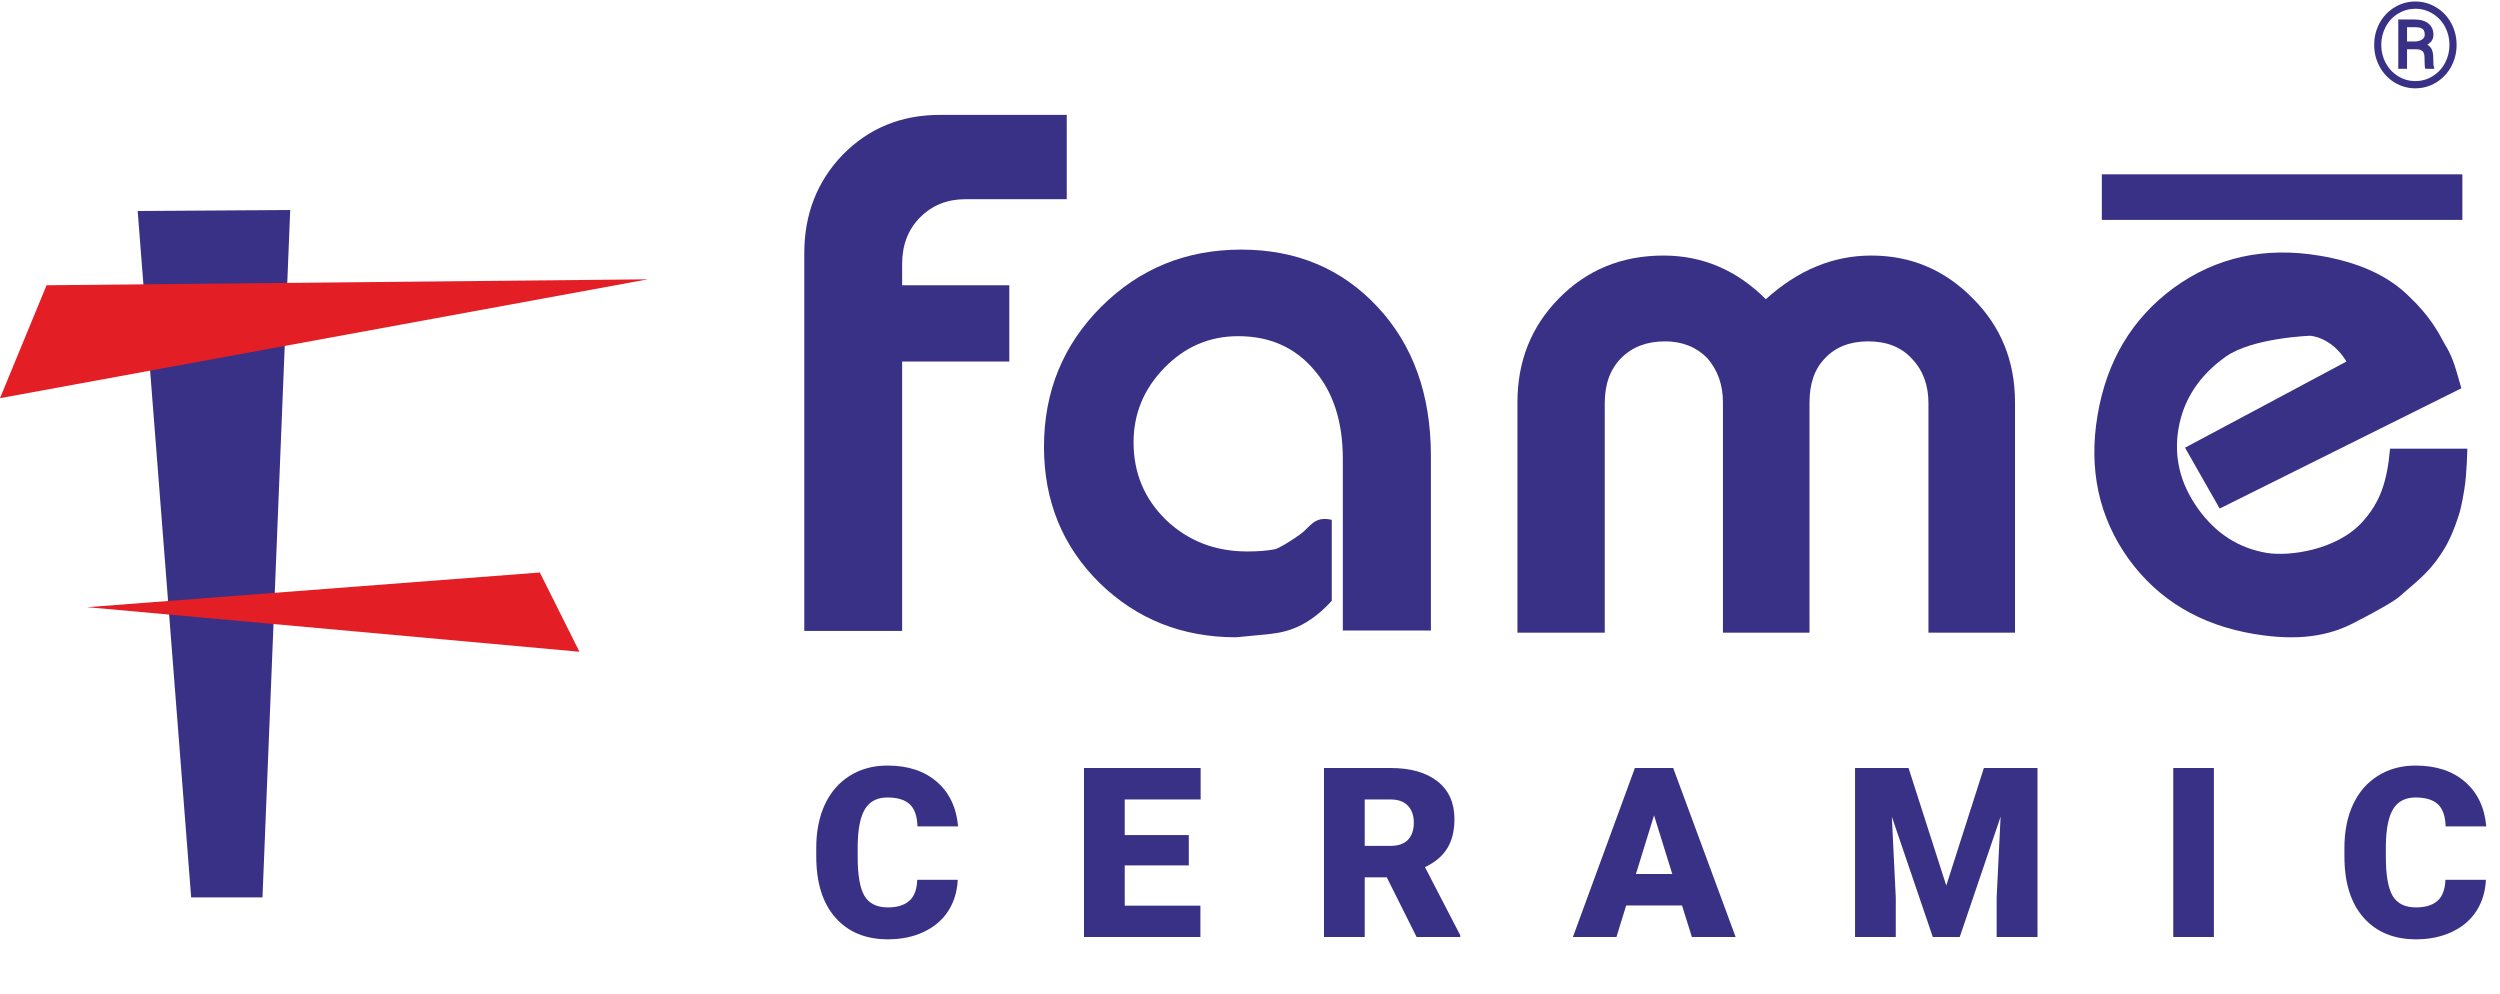
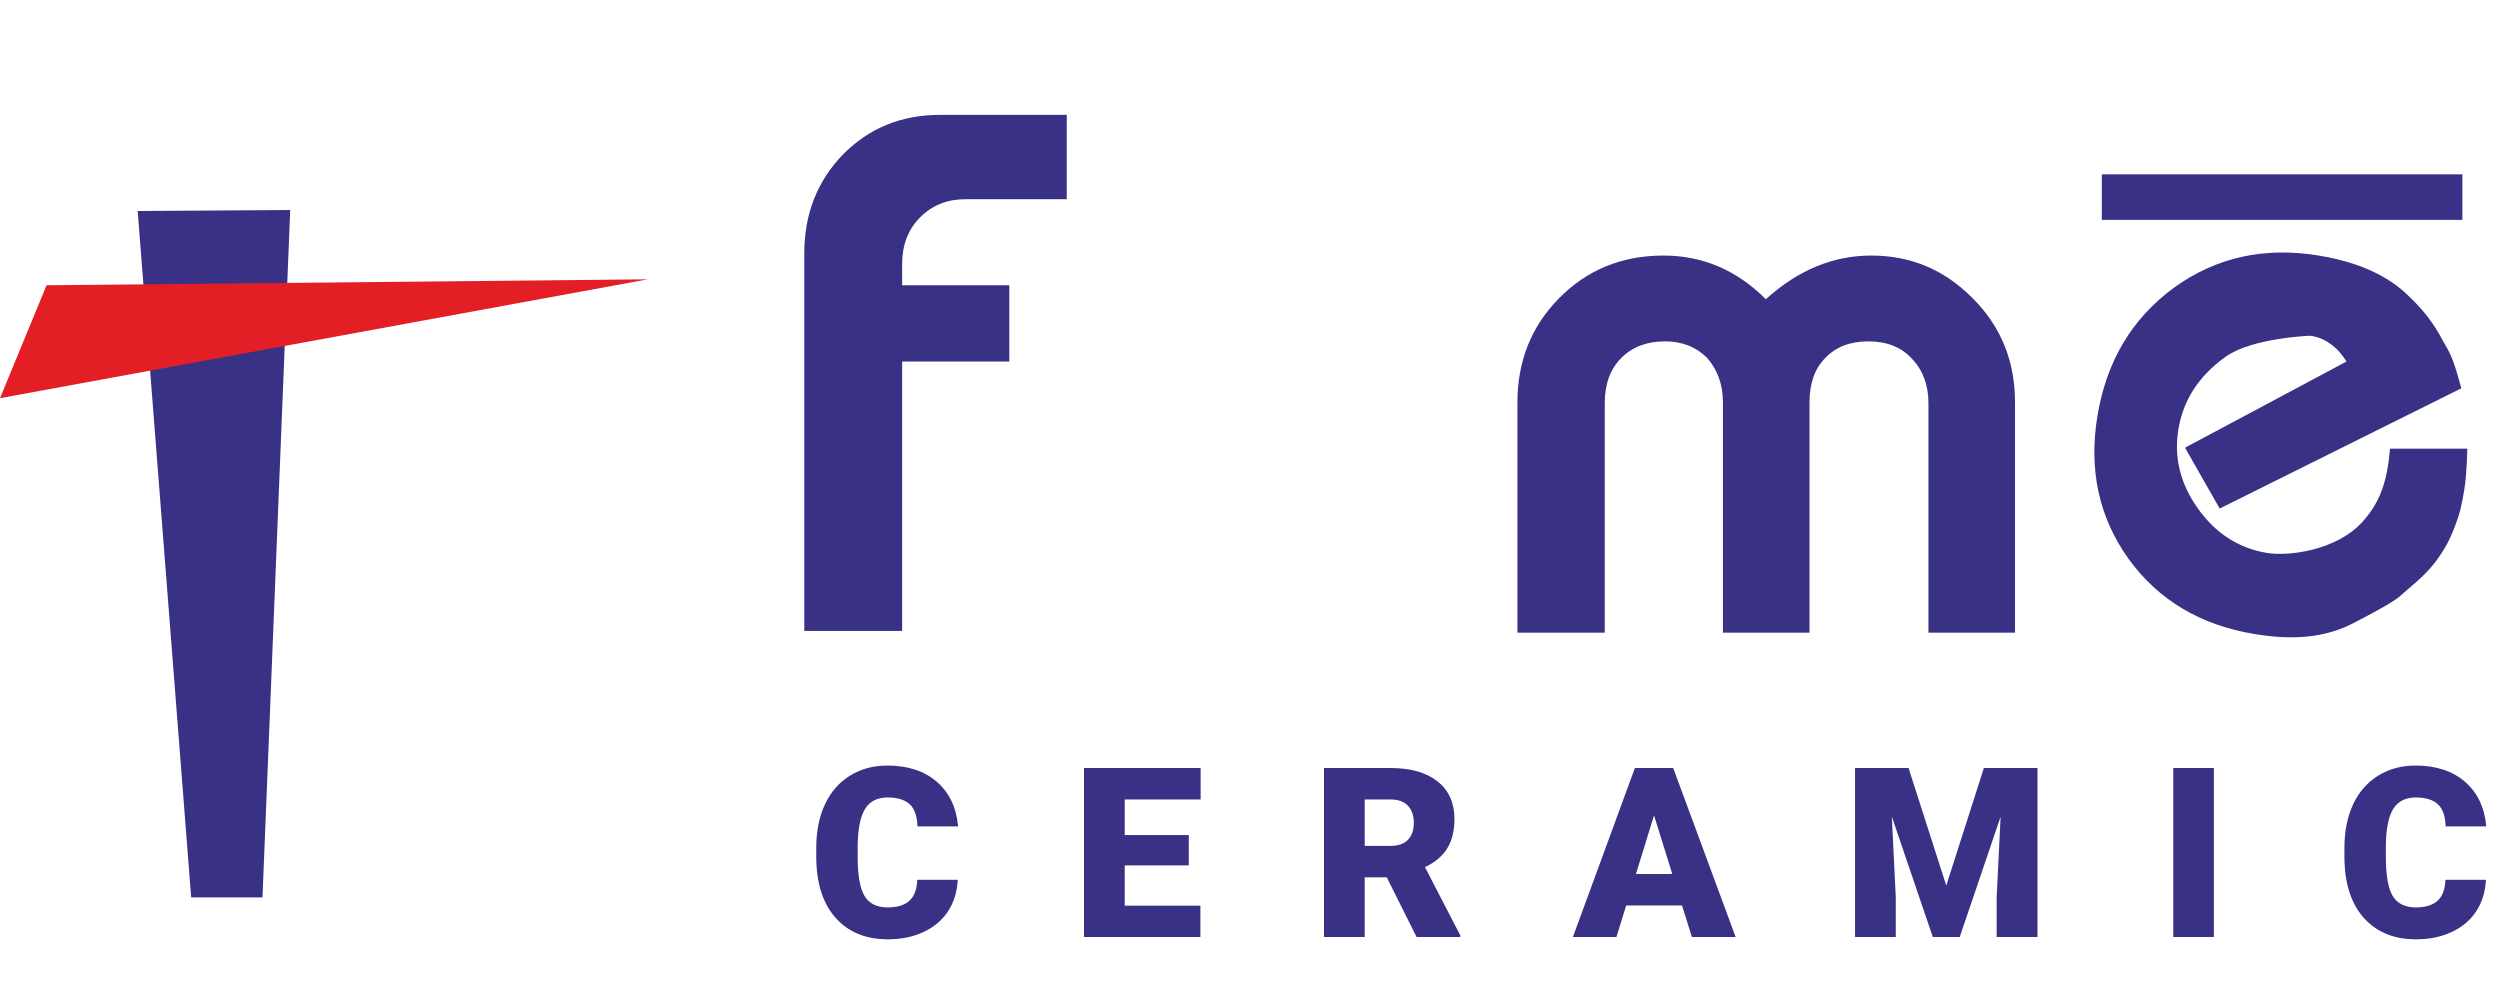
<svg xmlns="http://www.w3.org/2000/svg" width="1262" height="502" viewBox="0 0 1262 502" fill="none">
  <path d="M146.5 106L69.5 106.5L96.5 453H132.5L146.5 106Z" fill="#393185" />
  <path d="M0 201L23.5 144L327 141L0 201Z" fill="#E31E24" />
-   <path d="M272.5 289L44 306.5L292.5 329L272.5 289Z" fill="#E31E24" />
-   <path d="M623.9 321.7C596.793 321.7 573.867 312.58 555.12 294.34C536.373 275.847 527 252.92 527 225.56C527 197.693 536.627 174.133 555.88 154.88C575.133 135.627 598.693 126 626.56 126C654.427 126 677.353 135.627 695.34 154.88C713.327 174.133 722.32 199.213 722.32 230.12V318.28H677.86V231.64C677.86 212.893 673.047 197.947 663.42 186.8C653.793 175.4 641 169.7 625.04 169.7C610.6 169.7 598.187 175.02 587.8 185.66C577.413 196.3 572.22 208.84 572.22 223.28C572.22 238.733 577.667 251.78 588.56 262.42C599.707 273.06 613.387 278.38 629.6 278.38C635.173 278.38 639.86 278 643.66 277.24C645.612 276.72 650.842 273.645 656.28 269.78C661.43 266.12 663.28 260.28 672.28 262.42V303.28C657.78 319.28 644.927 319.42 639.86 320.18L623.9 321.7Z" fill="#393185" />
  <path d="M1120.5 256.715L1103 226L1184.5 182.5C1176.85 169.916 1166.13 169.492 1166.13 169.492C1166.13 169.492 1136.93 170.508 1123.51 180.075C1110.09 189.642 1102.15 201.796 1099.68 216.537C1097.29 230.779 1100.57 244.171 1109.51 256.715C1118.45 269.259 1130.05 276.724 1144.29 279.111C1155.28 280.952 1179.48 277.863 1192.5 263.5C1201.68 253.371 1205 243 1206.5 226.5L1245.5 226.5C1245.5 226.5 1245.31 239.08 1244 247C1242.82 254.149 1242.07 258.225 1239.5 265C1236.59 272.679 1234.38 276.895 1229.5 283.5C1223.84 291.163 1214.46 298.087 1212 300.5C1209.54 302.913 1201.71 307.509 1188.5 314.285C1175.54 321.104 1160.05 323.75 1137.82 320.024C1110.58 315.46 1089.46 302.802 1074.44 282.048C1059.47 261.044 1054.26 236.925 1058.83 209.692C1063.43 182.208 1076.28 160.729 1097.37 145.255C1118.7 129.823 1143.24 124.43 1170.97 129.077C1190.46 132.343 1205.38 139.083 1215.75 149.295C1226.4 159.3 1230.67 167.292 1234 173.5C1237.62 179.5 1238.81 182.794 1242.5 196L1120.5 256.715Z" fill="#393185" />
  <path d="M766 203.1C766 182.327 772.967 164.847 786.9 150.66C801.087 136.22 818.693 129 839.72 129C859.48 129 876.707 136.347 891.4 151.04C907.613 136.347 925.347 129 944.6 129C964.613 129 981.713 136.22 995.9 150.66C1010.09 164.847 1017.18 182.327 1017.18 203.1V319.38H973.48V203.48C973.48 194.36 970.693 186.887 965.12 181.06C959.8 175.233 952.453 172.32 943.08 172.32C933.96 172.32 926.74 175.107 921.42 180.68C916.1 186 913.44 193.473 913.44 203.1V319.38H869.74V203.1C869.74 194.233 867.08 186.76 861.76 180.68C856.187 175.107 849.093 172.32 840.48 172.32C831.36 172.32 824.013 175.107 818.44 180.68C812.867 186.253 810.08 193.853 810.08 203.48V319.38H766V203.1Z" fill="#393185" />
  <path d="M406 127.92C406 108.16 412.46 91.567 425.38 78.14C438.553 64.713 454.893 58 474.4 58H538.5V100.56H487.32C478.2 100.56 470.6 103.6 464.52 109.68C458.44 115.76 455.4 123.613 455.4 133.24V144H509.5V182.5H455.4V318.5H406V127.92Z" fill="#393185" />
  <rect x="1061" y="88" width="182" height="23" fill="#393185" />
  <path d="M483.469 444.113C483.195 450.051 481.594 455.305 478.664 459.875C475.734 464.406 471.613 467.922 466.301 470.422C461.027 472.922 454.992 474.172 448.195 474.172C436.984 474.172 428.156 470.52 421.711 463.215C415.266 455.91 412.043 445.598 412.043 432.277V428.059C412.043 419.699 413.488 412.395 416.379 406.145C419.309 399.855 423.508 395.012 428.977 391.613C434.445 388.176 440.773 386.457 447.961 386.457C458.312 386.457 466.633 389.191 472.922 394.66C479.211 400.09 482.785 407.59 483.645 417.16H463.137C462.98 411.965 461.672 408.234 459.211 405.969C456.75 403.703 453 402.57 447.961 402.57C442.844 402.57 439.094 404.484 436.711 408.312C434.328 412.141 433.078 418.254 432.961 426.652V432.688C432.961 441.789 434.094 448.293 436.359 452.199C438.664 456.105 442.609 458.059 448.195 458.059C452.922 458.059 456.535 456.945 459.035 454.719C461.535 452.492 462.863 448.957 463.02 444.113H483.469ZM600.105 436.848H567.762V457.18H605.965V473H547.195V387.688H606.082V403.566H567.762V421.555H600.105V436.848ZM700.043 442.883H688.91V473H668.344V387.688H701.918C712.035 387.688 719.945 389.934 725.648 394.426C731.352 398.918 734.203 405.266 734.203 413.469C734.203 419.406 732.992 424.328 730.57 428.234C728.188 432.141 724.438 435.305 719.32 437.727L737.133 472.121V473H715.102L700.043 442.883ZM688.91 427.004H701.918C705.824 427.004 708.754 425.988 710.707 423.957C712.699 421.887 713.695 419.016 713.695 415.344C713.695 411.672 712.699 408.801 710.707 406.73C708.715 404.621 705.785 403.566 701.918 403.566H688.91V427.004ZM849.082 457.062H820.898L815.977 473H794.004L825.293 387.688H844.629L876.152 473H854.062L849.082 457.062ZM825.82 441.184H844.16L834.961 411.594L825.82 441.184ZM963.434 387.688L982.477 447.043L1001.46 387.688H1028.53V473H1007.91V453.078L1009.9 412.297L989.273 473H975.68L954.996 412.238L956.988 453.078V473H936.422V387.688H963.434ZM1117.57 473H1097.06V387.688H1117.57V473ZM1254.89 444.113C1254.62 450.051 1253.02 455.305 1250.09 459.875C1247.16 464.406 1243.04 467.922 1237.72 470.422C1232.45 472.922 1226.41 474.172 1219.62 474.172C1208.41 474.172 1199.58 470.52 1193.13 463.215C1186.69 455.91 1183.46 445.598 1183.46 432.277V428.059C1183.46 419.699 1184.91 412.395 1187.8 406.145C1190.73 399.855 1194.93 395.012 1200.4 391.613C1205.87 388.176 1212.2 386.457 1219.38 386.457C1229.73 386.457 1238.05 389.191 1244.34 394.66C1250.63 400.09 1254.21 407.59 1255.07 417.16H1234.56C1234.4 411.965 1233.09 408.234 1230.63 405.969C1228.17 403.703 1224.42 402.57 1219.38 402.57C1214.27 402.57 1210.52 404.484 1208.13 408.312C1205.75 412.141 1204.5 418.254 1204.38 426.652V432.688C1204.38 441.789 1205.52 448.293 1207.78 452.199C1210.09 456.105 1214.03 458.059 1219.62 458.059C1224.34 458.059 1227.96 456.945 1230.46 454.719C1232.96 452.492 1234.29 448.957 1234.44 444.113H1254.89Z" fill="#393185" />
-   <path d="M1198.49 22.643C1198.49 18.697 1199.4 15.035 1201.21 11.656C1203.05 8.277 1205.58 5.621 1208.8 3.688C1212.04 1.734 1215.54 0.758 1219.29 0.758C1223.04 0.758 1226.53 1.734 1229.75 3.688C1232.99 5.621 1235.52 8.277 1237.34 11.656C1239.17 15.035 1240.09 18.697 1240.09 22.643C1240.09 26.627 1239.16 30.318 1237.31 33.717C1235.45 37.096 1232.91 39.752 1229.69 41.685C1226.49 43.619 1223.02 44.586 1219.29 44.586C1215.52 44.586 1212.03 43.609 1208.8 41.656C1205.6 39.703 1203.08 37.037 1201.24 33.658C1199.41 30.279 1198.49 26.607 1198.49 22.643ZM1202.06 22.643C1202.06 25.865 1202.79 28.873 1204.23 31.666C1205.7 34.459 1207.77 36.705 1210.44 38.404C1213.12 40.084 1216.07 40.924 1219.29 40.924C1222.49 40.924 1225.42 40.084 1228.08 38.404C1230.76 36.725 1232.83 34.488 1234.29 31.695C1235.76 28.902 1236.49 25.885 1236.49 22.643C1236.49 19.4 1235.76 16.393 1234.29 13.619C1232.83 10.826 1230.76 8.6 1228.08 6.939C1225.4 5.26 1222.47 4.42 1219.29 4.42C1216.19 4.42 1213.29 5.221 1210.62 6.822C1207.96 8.424 1205.87 10.631 1204.35 13.443C1202.83 16.256 1202.06 19.322 1202.06 22.643ZM1215.07 24.869V34.742H1210.65V9.84H1218.88C1221.89 9.84 1224.22 10.523 1225.88 11.891C1227.56 13.258 1228.4 15.152 1228.4 17.574C1228.4 19.723 1227.36 21.383 1225.27 22.555C1226.4 23.18 1227.19 24.039 1227.64 25.133C1228.09 26.227 1228.31 27.584 1228.31 29.205C1228.31 30.807 1228.34 31.939 1228.4 32.603C1228.48 33.268 1228.62 33.824 1228.81 34.273V34.742H1224.27C1224.02 34.078 1223.89 32.184 1223.89 29.059C1223.89 27.574 1223.57 26.51 1222.92 25.865C1222.28 25.201 1221.21 24.869 1219.7 24.869H1215.07ZM1215.07 20.943H1218.82C1220.31 20.943 1221.54 20.641 1222.51 20.035C1223.51 19.41 1224.01 18.58 1224.01 17.545C1224.01 16.178 1223.66 15.211 1222.95 14.645C1222.27 14.059 1221.02 13.756 1219.2 13.736H1215.07V20.943Z" fill="#393185" />
</svg>